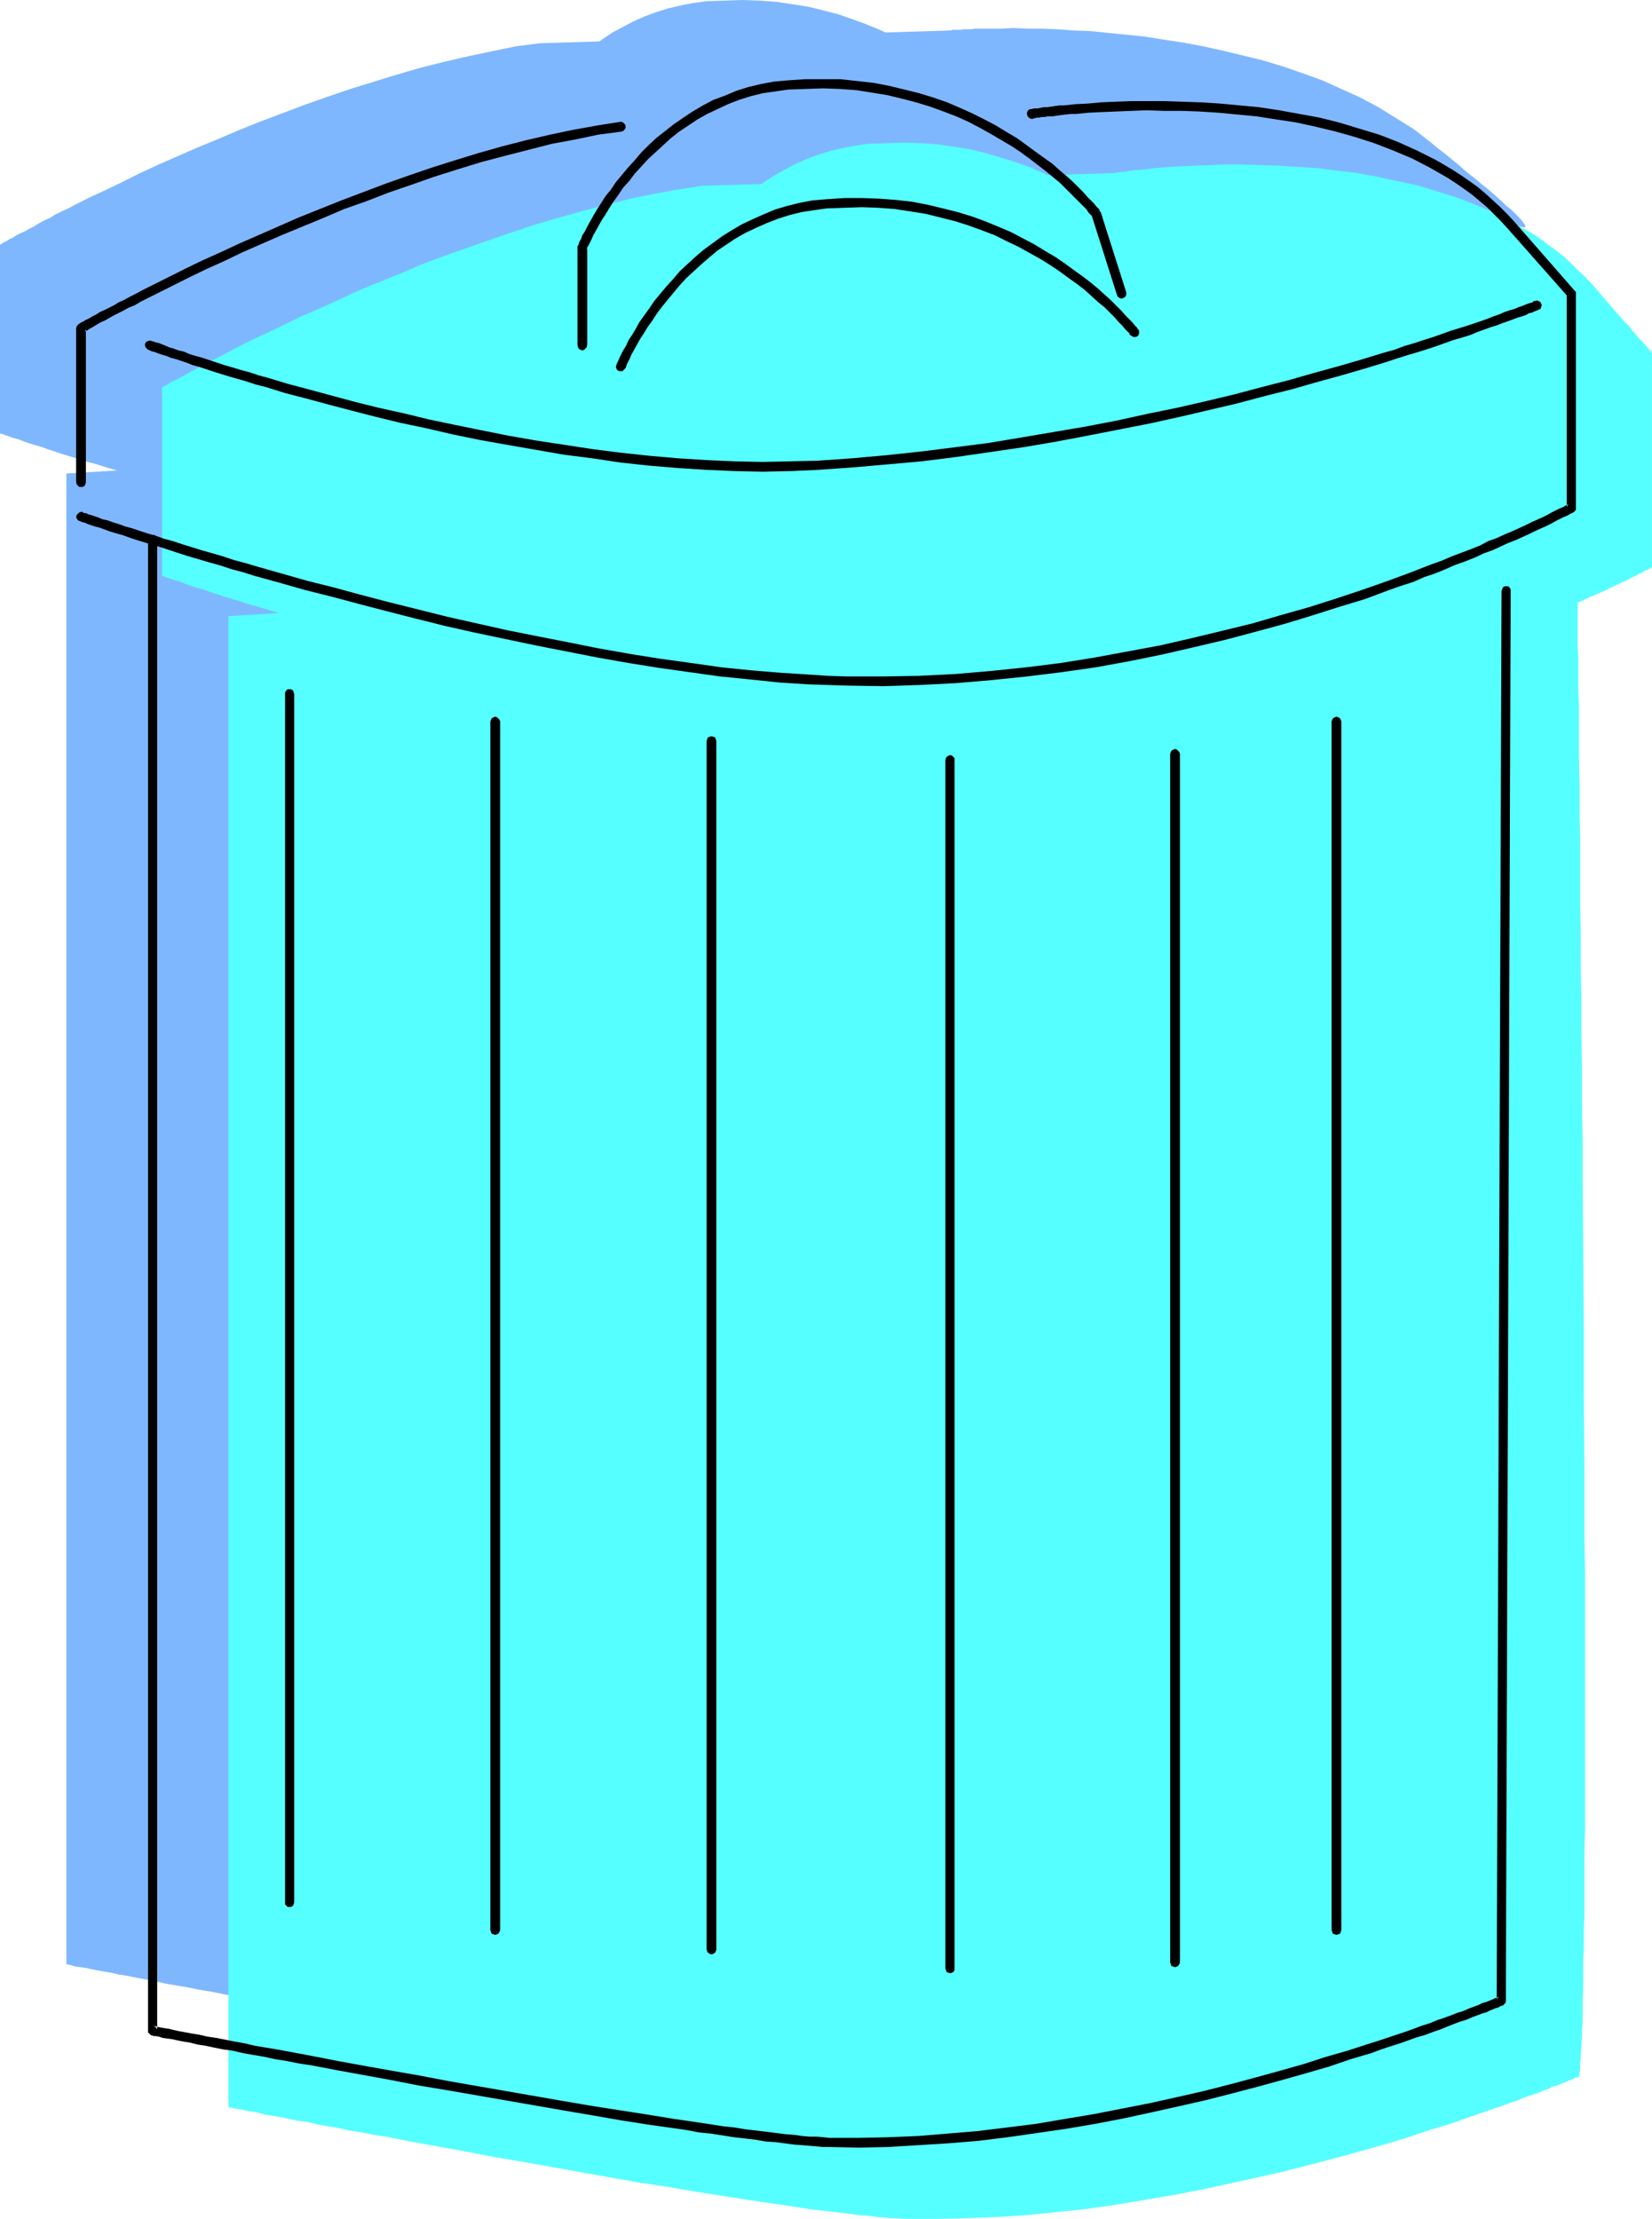
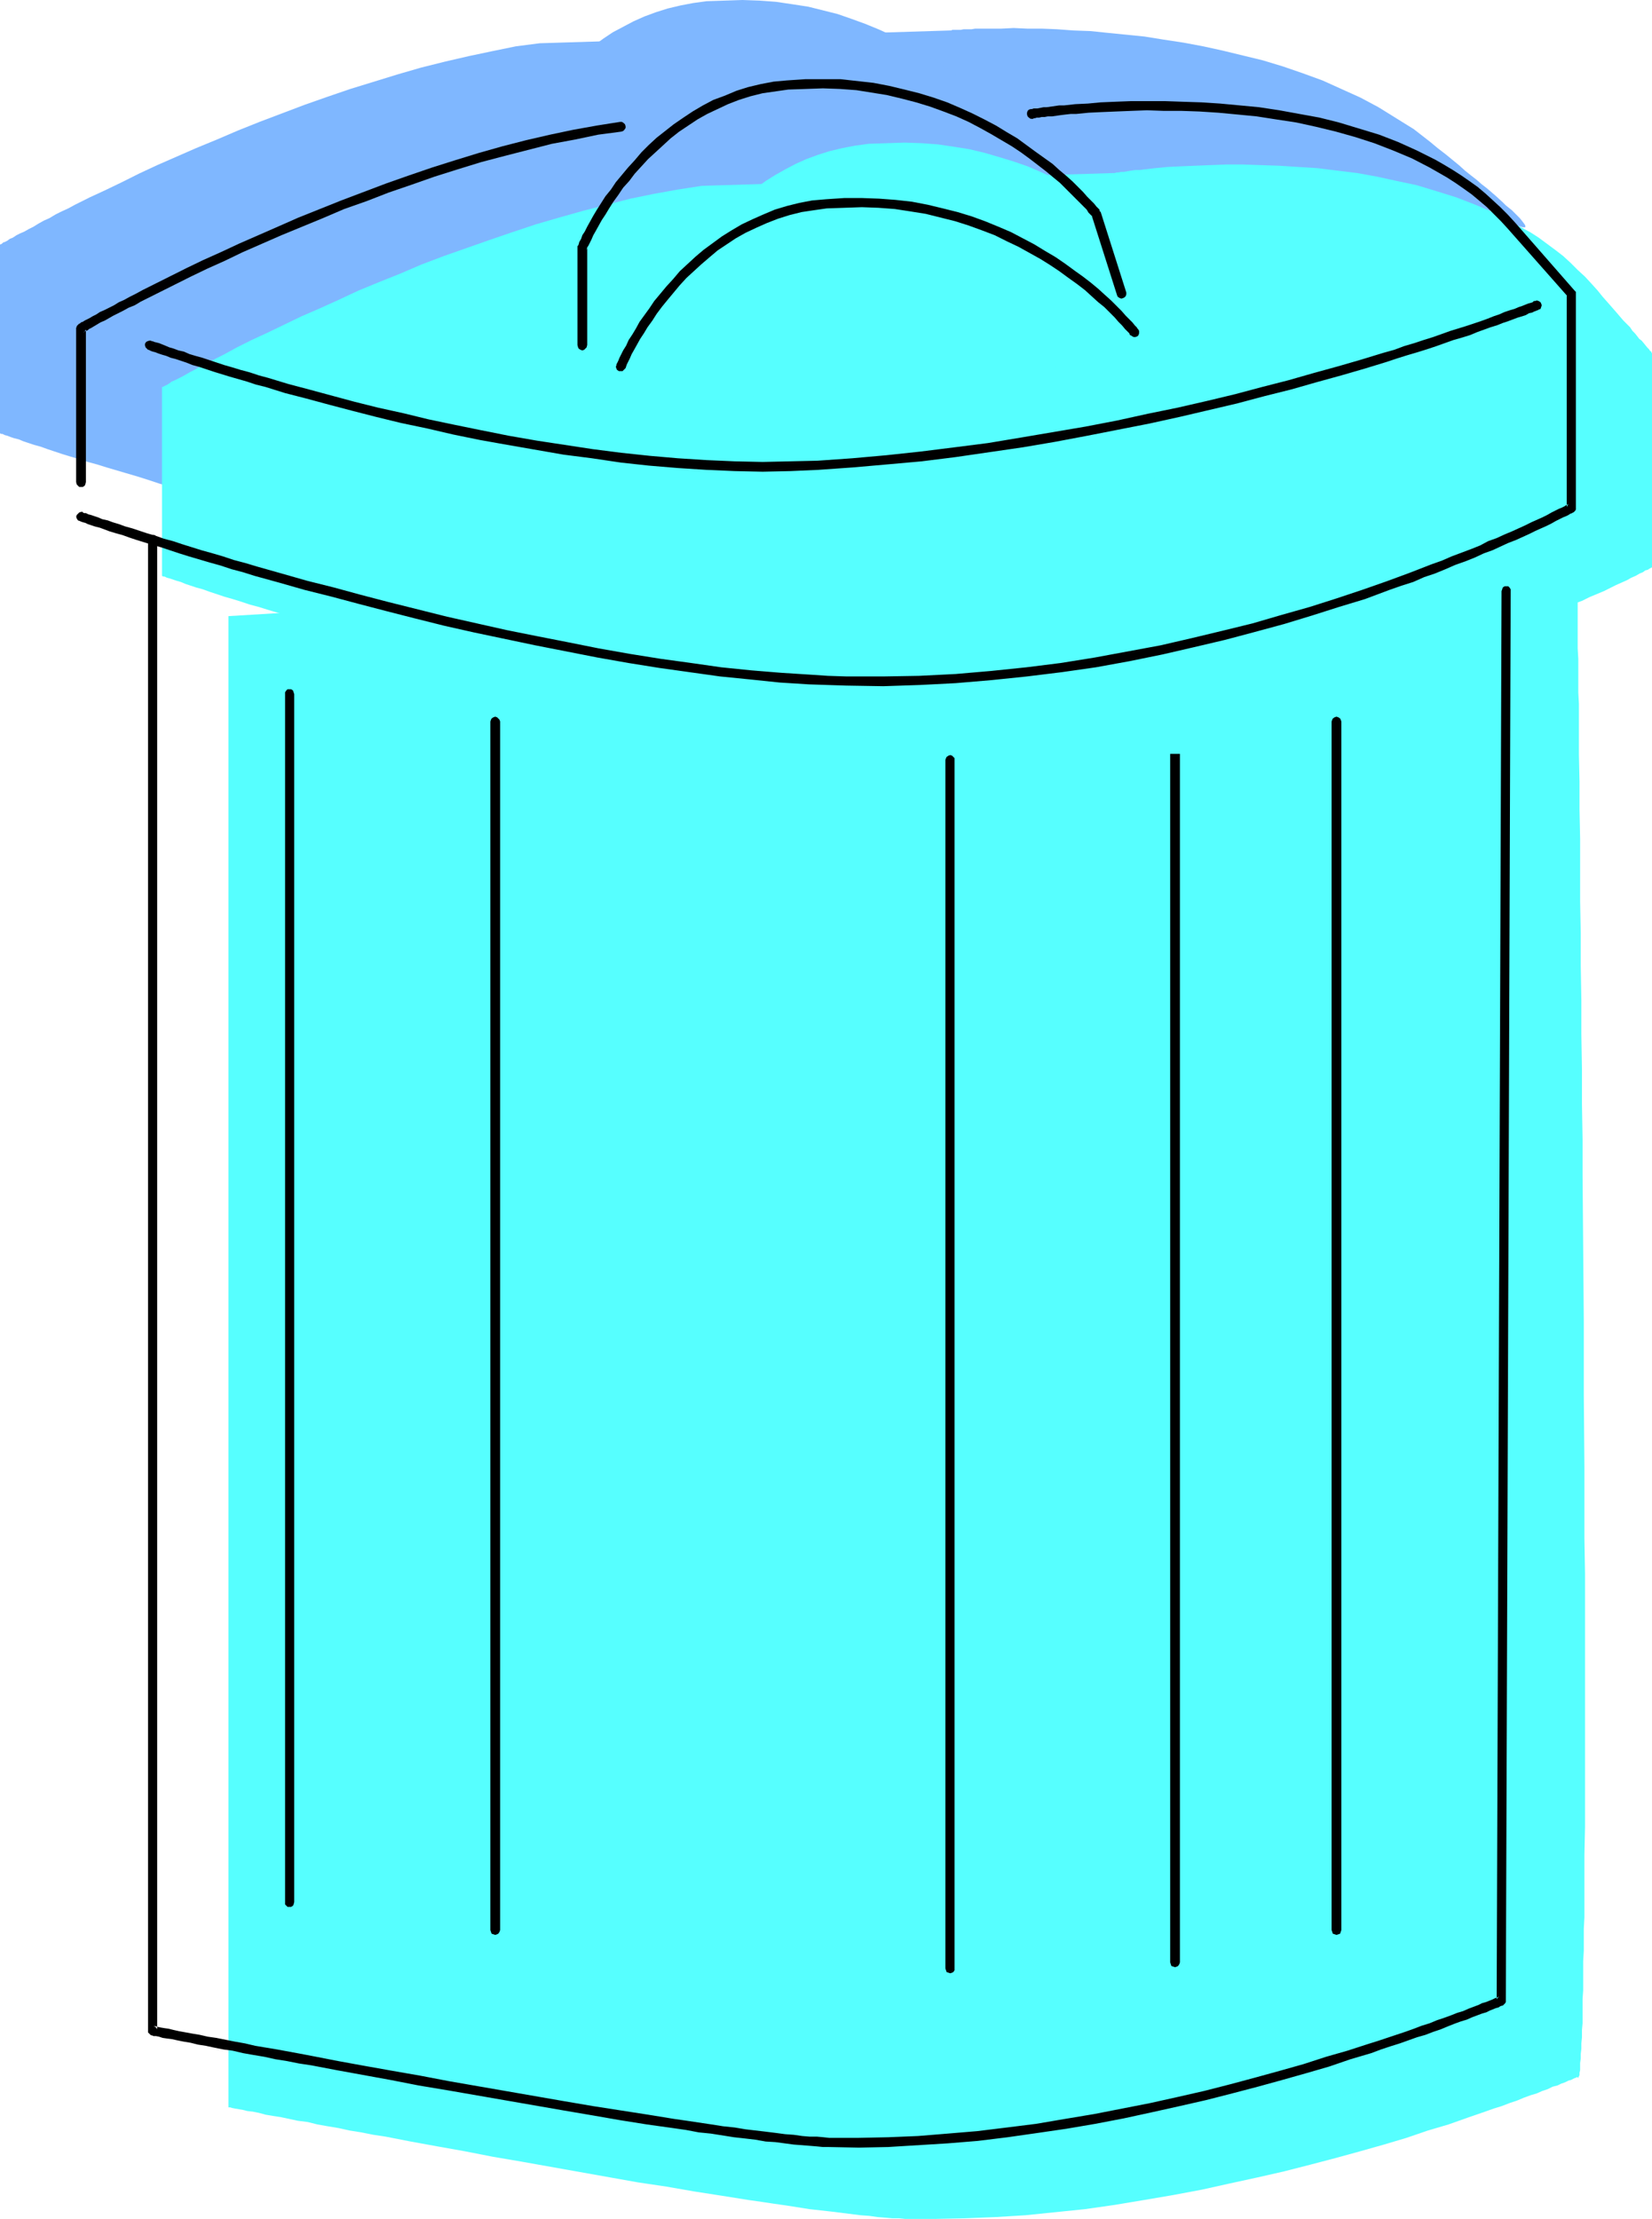
<svg xmlns="http://www.w3.org/2000/svg" xmlns:ns1="http://sodipodi.sourceforge.net/DTD/sodipodi-0.dtd" xmlns:ns2="http://www.inkscape.org/namespaces/inkscape" version="1.0" width="115.934mm" height="155.668mm" id="svg20" ns1:docname="Trash Can 47.wmf">
  <ns1:namedview id="namedview20" pagecolor="#ffffff" bordercolor="#000000" borderopacity="0.25" ns2:showpageshadow="2" ns2:pageopacity="0.0" ns2:pagecheckerboard="0" ns2:deskcolor="#d1d1d1" ns2:document-units="mm" />
  <defs id="defs1">
    <pattern id="WMFhbasepattern" patternUnits="userSpaceOnUse" width="6" height="6" x="0" y="0" />
  </defs>
-   <path style="fill:#7fb7ff;fill-opacity:1;fill-rule:evenodd;stroke:none" d="m 375.325,103.903 v 1.939 0.808 4.525 l 0.162,1.616 v 3.232 1.939 4.04 2.262 2.262 l 0.162,2.424 v 5.171 2.747 2.909 2.909 3.07 l 0.162,3.07 v 3.232 3.232 6.948 l 0.162,7.272 v 7.433 l 0.162,7.756 v 8.08 l 0.162,8.241 v 8.564 l 0.162,8.726 v 9.049 9.049 l 0.162,9.211 v 9.372 l 0.162,9.372 v 9.534 l 0.162,19.391 0.162,19.391 v 19.391 l 0.162,19.229 v 9.534 9.372 18.26 l 0.162,9.049 v 33.611 l -0.162,7.918 v 7.595 7.272 6.787 6.625 l -0.162,3.232 v 3.07 2.909 2.909 2.747 l -0.162,2.585 v 2.747 2.424 l -0.162,2.262 v 2.262 2.101 l -0.162,2.101 v 1.778 1.939 l -0.162,1.616 v 1.454 l -0.162,1.293 v 1.293 l -0.162,1.131 v 1.131 0.808 l -0.162,0.646 -0.162,0.646 v 0.323 l -0.162,0.323 v 0.162 l -0.162,-0.162 -0.162,-0.162 v 0 l -0.323,0.162 -0.323,0.162 -0.485,0.162 -0.485,0.323 -0.808,0.162 -0.808,0.485 -0.969,0.323 -1.131,0.485 -1.131,0.323 -1.293,0.646 -1.454,0.485 -1.616,0.485 -1.616,0.646 -1.616,0.646 -3.878,1.454 -2.1,0.808 -2.1,0.646 -2.262,0.808 -2.262,0.808 -2.424,0.808 -2.585,0.808 -2.585,0.97 -5.332,1.616 -5.816,1.778 -5.978,1.939 -6.14,1.778 -6.624,1.778 -6.624,1.778 -6.947,1.778 -7.271,1.616 -7.271,1.616 -7.432,1.616 -7.594,1.454 -7.594,1.293 -7.917,1.293 -7.755,0.97 -7.917,0.97 -7.917,0.808 -8.078,0.485 -7.917,0.323 -7.917,0.162 -7.917,-0.162 h -1.616 l -1.777,-0.162 -1.939,-0.162 -1.939,-0.162 -2.262,-0.162 -2.262,-0.162 -2.585,-0.323 -2.585,-0.323 -2.747,-0.323 -2.747,-0.485 -2.908,-0.323 -3.07,-0.485 -3.231,-0.323 -3.231,-0.485 -3.231,-0.485 -3.555,-0.646 -6.947,-0.97 -7.271,-1.131 -7.432,-1.293 -7.594,-1.293 -30.86,-5.333 -7.594,-1.454 -7.432,-1.293 -7.271,-1.293 -7.109,-1.293 -6.786,-1.293 -3.231,-0.646 -3.07,-0.485 -3.07,-0.646 -2.908,-0.485 -2.908,-0.485 -2.747,-0.646 -2.585,-0.485 -2.585,-0.485 -2.424,-0.485 -2.1,-0.323 -2.1,-0.485 -1.939,-0.323 -1.777,-0.323 -1.616,-0.323 -1.454,-0.323 -1.293,-0.162 -1.131,-0.162 -0.808,-0.162 -0.808,-0.323 h -0.485 l -0.323,-0.162 H 17.611 V 125.556 Z" id="path1" />
  <path style="fill:#7fb7ff;fill-opacity:1;fill-rule:evenodd;stroke:none" d="m 0,114.891 v 0 l 0.323,0.162 h 0.323 l 0.646,0.323 0.646,0.162 0.808,0.323 0.969,0.323 1.293,0.323 1.131,0.485 1.454,0.485 1.454,0.485 1.777,0.485 1.777,0.646 1.939,0.646 1.939,0.646 2.1,0.646 2.262,0.646 2.424,0.808 2.424,0.646 2.585,0.808 2.747,0.808 2.747,0.808 2.747,0.808 3.07,0.97 2.908,0.97 3.07,0.808 6.463,1.778 6.786,1.939 7.109,1.939 7.109,1.939 7.432,1.939 7.755,1.778 7.755,1.939 8.078,1.939 7.917,1.616 8.24,1.778 8.24,1.778 8.24,1.454 8.24,1.454 8.24,1.293 8.078,1.293 8.24,0.97 7.917,0.808 7.917,0.808 7.755,0.485 5.009,0.162 5.009,0.162 9.856,0.162 9.856,-0.323 9.533,-0.485 9.533,-0.646 9.533,-0.97 9.209,-1.293 9.048,-1.293 8.886,-1.616 8.725,-1.778 8.402,-1.939 8.24,-1.939 7.917,-2.101 7.755,-2.101 7.432,-2.262 7.109,-2.262 6.786,-2.262 6.463,-2.262 3.07,-1.131 3.07,-1.131 3.07,-1.131 2.747,-1.131 2.747,-0.97 2.747,-1.131 2.585,-0.97 2.424,-1.131 2.262,-0.97 2.262,-0.97 2.262,-0.97 1.939,-0.808 1.939,-0.97 1.939,-0.808 1.616,-0.808 1.616,-0.646 1.454,-0.808 1.454,-0.646 1.131,-0.485 1.131,-0.646 1.131,-0.485 0.808,-0.485 0.646,-0.323 0.646,-0.323 0.485,-0.162 0.323,-0.162 0.323,-0.162 v 0 -56.88 0 l 0.323,0.162 0.323,0.162 0.485,0.323 0.646,0.323 0.646,0.485 1.454,0.808 1.616,0.808 1.454,0.808 0.646,0.323 0.646,0.162 0.485,0.162 h 0.323 0.323 v -0.162 -0.323 l -0.323,-0.485 -0.485,-0.646 -0.646,-0.808 -0.969,-0.97 -0.485,-0.485 -0.646,-0.646 -1.616,-1.293 -0.808,-0.808 -1.939,-1.778 -1.131,-0.97 -1.131,-0.97 -1.454,-1.131 -1.293,-1.131 -1.454,-1.131 -1.616,-1.293 -1.616,-1.454 -1.777,-1.454 -1.777,-1.454 -2.1,-1.616 -1.939,-1.616 -4.362,-3.393 -4.686,-2.909 -4.686,-2.909 -4.847,-2.585 -5.009,-2.262 -5.009,-2.262 -5.332,-1.939 -5.17,-1.778 -5.332,-1.616 -5.332,-1.293 -5.332,-1.293 -5.17,-1.131 -5.17,-0.97 -5.332,-0.808 -5.009,-0.808 -4.847,-0.485 -4.847,-0.485 -4.686,-0.485 -4.524,-0.162 -4.362,-0.323 -4.039,-0.162 h -3.878 l -3.555,-0.162 -3.231,0.162 h -3.07 -1.293 -1.293 -1.293 l -0.969,0.162 h -1.131 -0.969 l -0.808,0.162 h -0.646 -0.646 -0.485 -0.485 l -0.162,0.162 h -0.323 l -108.897,3.393 -6.301,0.808 -6.301,1.293 -6.14,1.293 -6.301,1.454 -6.463,1.616 -6.14,1.778 -6.301,1.939 -6.301,1.939 -6.14,2.101 -5.978,2.101 -5.978,2.262 -5.978,2.262 -5.655,2.262 -5.655,2.424 -5.493,2.262 -5.17,2.262 -5.17,2.262 -4.847,2.262 -4.524,2.262 -4.362,2.101 -4.201,1.939 -3.878,1.939 -1.777,0.97 -1.777,0.808 -1.616,0.808 -1.616,0.97 -1.454,0.646 -1.454,0.808 -1.293,0.808 -1.293,0.646 -1.131,0.646 -1.131,0.485 -0.969,0.485 -0.969,0.646 -0.808,0.323 -0.646,0.485 -0.646,0.323 -0.485,0.162 -0.323,0.323 -0.323,0.162 H 0 v 0 z" id="path2" />
  <path style="fill:#7fb7ff;fill-opacity:1;fill-rule:evenodd;stroke:none" d="m 13.895,66.414 v 0 h 0.162 l 0.485,0.162 0.485,0.162 0.646,0.323 0.646,0.162 0.969,0.323 0.969,0.323 1.131,0.485 1.293,0.323 1.293,0.485 1.616,0.485 1.616,0.646 1.777,0.485 1.777,0.485 1.939,0.646 1.939,0.646 2.262,0.808 2.1,0.646 2.424,0.646 2.424,0.808 2.424,0.646 2.585,0.808 2.747,0.646 5.493,1.616 5.816,1.616 6.14,1.616 6.463,1.616 6.624,1.454 6.786,1.616 6.947,1.616 7.109,1.454 7.271,1.293 7.432,1.454 7.594,1.131 7.432,1.131 7.755,0.97 7.594,0.808 7.594,0.646 7.594,0.646 7.594,0.162 7.432,0.162 h 7.432 l 7.271,-0.323 9.371,-0.646 9.371,-0.808 9.371,-1.131 9.209,-1.131 9.209,-1.293 9.048,-1.293 8.886,-1.616 8.886,-1.778 8.725,-1.616 8.563,-1.778 8.402,-1.939 8.078,-1.939 7.917,-2.101 7.755,-1.939 7.432,-1.939 7.109,-1.939 6.947,-2.101 6.624,-1.939 3.07,-0.97 3.07,-0.97 3.07,-0.808 2.908,-0.97 2.747,-0.97 2.747,-0.808 2.585,-0.808 2.585,-0.808 2.424,-0.808 2.262,-0.808 2.262,-0.808 2.1,-0.808 1.939,-0.646 1.939,-0.646 1.777,-0.646 1.616,-0.646 1.616,-0.485 1.454,-0.485 1.131,-0.485 1.293,-0.485 0.969,-0.323 0.969,-0.323 0.646,-0.323 0.646,-0.323 0.646,-0.162 0.323,-0.162 h 0.162 v 0 z" id="path3" />
  <path style="fill:#7fb7ff;fill-opacity:1;fill-rule:evenodd;stroke:none" d="M 132.81,69.484 V 43.63 l 0.162,-0.162 v -0.323 l 0.323,-0.485 0.323,-0.808 0.485,-0.808 0.485,-1.131 0.646,-1.293 0.808,-1.293 0.808,-1.454 0.969,-1.616 0.969,-1.778 1.131,-1.616 1.293,-1.939 1.454,-1.778 1.454,-1.939 1.616,-1.939 1.616,-1.939 1.777,-1.939 2.1,-1.939 1.939,-1.939 2.262,-1.778 2.262,-1.778 2.424,-1.778 2.424,-1.616 2.747,-1.454 2.747,-1.454 2.908,-1.293 3.07,-1.131 3.07,-0.97 3.393,-0.808 3.393,-0.646 3.555,-0.485 4.847,-0.162 L 196.953,0 l 4.524,0.162 4.362,0.323 4.362,0.646 4.201,0.646 3.878,0.97 3.878,0.97 3.716,1.293 3.555,1.293 3.555,1.454 3.231,1.454 3.231,1.454 2.908,1.778 2.747,1.616 2.747,1.778 2.585,1.616 2.424,1.778 2.1,1.616 2.1,1.616 1.939,1.616 1.777,1.616 1.616,1.454 1.293,1.454 1.293,1.293 1.131,1.131 0.969,0.97 0.646,0.808 0.646,0.808 0.485,0.485 0.162,0.323 0.162,0.162 6.786,21.168 z" id="path4" />
  <path style="fill:#56ffff;fill-opacity:1;fill-rule:evenodd;stroke:none" d="m 418.302,141.715 v 1.939 0.808 4.525 1.616 3.232 l 0.162,1.939 v 4.04 2.262 2.262 2.424 5.171 l 0.162,2.747 v 2.909 2.909 3.07 l 0.162,3.07 v 3.232 3.232 6.948 l 0.162,7.272 v 7.433 l 0.162,7.756 v 8.08 8.403 l 0.162,8.403 v 8.726 l 0.162,9.049 v 9.049 l 0.162,9.211 v 9.372 l 0.162,9.372 v 9.534 l 0.162,19.391 0.162,19.391 v 19.391 l 0.162,19.229 v 9.534 9.372 l 0.162,9.211 v 18.098 8.726 16.805 8.08 15.513 l -0.162,7.272 v 6.787 3.393 3.232 3.232 l -0.162,3.07 v 2.909 2.909 l -0.162,2.747 v 2.585 2.747 2.424 l -0.162,2.262 v 2.262 2.101 2.101 l -0.162,1.778 v 1.939 l -0.162,1.616 v 1.454 l -0.162,1.293 v 1.293 l -0.162,1.131 v 1.131 0.808 l -0.162,0.646 v 0.646 l -0.162,0.323 -0.162,0.323 v 0.162 l -0.162,-0.162 -0.162,-0.162 v 0 l -0.162,0.162 -0.485,0.162 -0.323,0.162 -0.646,0.323 -0.646,0.162 -0.969,0.485 -0.969,0.323 -0.969,0.485 -1.293,0.323 -1.293,0.646 -1.454,0.485 -1.454,0.646 -1.616,0.485 -1.777,0.646 -1.939,0.808 -1.939,0.646 -2.1,0.808 -2.1,0.646 -2.262,0.808 -4.686,1.616 -5.009,1.778 -5.493,1.616 -5.655,1.939 -5.978,1.778 -6.301,1.778 -6.463,1.778 -6.786,1.778 -6.947,1.778 -7.109,1.616 -7.432,1.616 -7.271,1.616 -7.755,1.454 -7.594,1.293 -7.755,1.293 -7.917,1.131 -7.917,0.808 -7.917,0.808 -7.917,0.485 -8.078,0.323 -7.917,0.162 h -7.917 l -1.616,-0.162 h -1.777 l -1.777,-0.162 -2.1,-0.162 -2.262,-0.323 -2.262,-0.162 -2.585,-0.323 -2.585,-0.323 -2.585,-0.323 -2.908,-0.323 -2.908,-0.323 -3.07,-0.485 -3.07,-0.485 -3.393,-0.485 -3.231,-0.485 -3.393,-0.485 -7.109,-1.131 -7.271,-1.131 -7.432,-1.293 -7.594,-1.131 -30.86,-5.494 -7.594,-1.293 -7.432,-1.454 -7.271,-1.293 -7.109,-1.293 -6.624,-1.293 -3.231,-0.485 -3.231,-0.646 -3.07,-0.485 -2.908,-0.646 -2.908,-0.485 -2.747,-0.485 -2.585,-0.646 -2.585,-0.323 -2.262,-0.485 -2.262,-0.485 -2.1,-0.323 -1.939,-0.323 -1.777,-0.485 -1.616,-0.323 -1.454,-0.162 -1.293,-0.323 -0.969,-0.162 -0.969,-0.162 -0.808,-0.162 -0.485,-0.162 H 60.75 60.588 V 163.369 Z" id="path5" />
  <path style="fill:#56ffff;fill-opacity:1;fill-rule:evenodd;stroke:none" d="m 42.977,152.704 v 0 l 0.323,0.162 h 0.323 l 0.646,0.323 0.646,0.162 0.969,0.323 0.969,0.323 1.131,0.323 1.131,0.485 1.454,0.485 1.454,0.485 1.777,0.485 1.777,0.646 1.939,0.646 1.939,0.646 2.262,0.646 2.1,0.646 2.424,0.808 2.424,0.646 2.585,0.808 2.747,0.808 2.747,0.97 2.747,0.808 3.07,0.808 2.908,0.97 3.231,0.808 6.463,1.778 6.624,1.939 7.109,1.939 7.271,1.939 7.432,1.939 7.594,1.778 7.917,1.939 7.917,1.939 8.078,1.778 8.078,1.778 8.24,1.616 8.24,1.454 8.24,1.454 8.24,1.293 8.078,1.293 8.078,0.97 8.078,0.97 7.917,0.646 7.755,0.485 5.009,0.323 4.847,0.162 h 9.856 l 9.856,-0.162 9.694,-0.485 9.533,-0.808 9.371,-0.97 9.371,-1.293 9.048,-1.293 8.886,-1.616 8.725,-1.778 8.402,-1.778 8.24,-2.101 7.917,-2.101 7.755,-2.101 7.432,-2.262 7.109,-2.262 6.786,-2.262 6.463,-2.262 3.231,-1.131 3.07,-1.131 5.655,-2.101 2.747,-1.131 2.747,-0.97 2.585,-1.131 2.424,-0.97 2.262,-0.97 2.262,-1.131 2.262,-0.808 1.939,-0.97 1.939,-0.808 1.939,-0.808 1.616,-0.808 1.616,-0.808 1.454,-0.646 1.454,-0.646 1.131,-0.646 1.131,-0.485 1.131,-0.646 0.808,-0.323 0.646,-0.485 0.646,-0.162 0.485,-0.323 0.323,-0.162 0.323,-0.162 v 0 -56.88 h -0.162 v -0.323 l -0.323,-0.162 -0.323,-0.485 -0.485,-0.485 -0.646,-0.808 -0.808,-0.97 -0.646,-0.485 -0.485,-0.646 -0.646,-0.808 -0.646,-0.646 -0.646,-0.97 -0.808,-0.808 -0.969,-0.97 -0.969,-1.131 -0.969,-1.131 -1.131,-1.293 -1.131,-1.293 -1.293,-1.454 -1.293,-1.616 -1.454,-1.616 -1.939,-2.101 -1.939,-1.778 -1.939,-1.939 -1.939,-1.778 -2.1,-1.616 -4.362,-3.232 -2.262,-1.454 -2.424,-1.293 -2.262,-1.293 -4.847,-2.585 -5.009,-2.101 -5.009,-1.939 -5.17,-1.616 -5.332,-1.616 -5.332,-1.131 -5.17,-1.131 -5.332,-0.97 -5.332,-0.646 -5.17,-0.646 -5.17,-0.323 -5.009,-0.323 -4.847,-0.162 -4.686,-0.162 h -4.524 l -4.201,0.162 -4.039,0.162 -3.878,0.162 -3.393,0.162 -3.393,0.323 -1.293,0.162 -1.454,0.162 -1.293,0.162 h -1.131 l -1.131,0.162 -0.969,0.162 -0.969,0.162 h -0.646 l -0.808,0.162 h -0.485 l -0.485,0.162 h -0.323 -0.162 v 0 l -109.059,3.393 -6.301,0.97 -6.301,1.131 -6.301,1.293 -6.301,1.616 -6.301,1.616 -6.301,1.778 -6.14,1.778 -6.301,2.101 -6.14,2.101 -5.978,2.101 -5.978,2.101 -5.978,2.262 -5.655,2.424 -5.655,2.262 -5.493,2.262 -5.17,2.424 -5.009,2.262 -4.847,2.101 -4.686,2.262 -4.362,2.101 -4.201,1.939 -3.878,1.939 -1.777,0.97 -1.777,0.97 -1.616,0.808 -1.616,0.808 -1.454,0.808 -1.454,0.646 -1.293,0.808 -1.293,0.646 -1.131,0.646 -1.131,0.646 -0.969,0.485 -0.969,0.485 -0.808,0.323 -0.646,0.485 -0.485,0.323 -0.646,0.323 -0.323,0.162 -0.323,0.162 h -0.162 v 0.162 z" id="path6" />
  <path style="fill:#56ffff;fill-opacity:1;fill-rule:evenodd;stroke:none" d="m 56.872,104.226 v 0 l 0.323,0.162 0.323,0.162 0.485,0.162 0.646,0.162 0.808,0.162 0.808,0.485 0.969,0.323 1.293,0.323 1.131,0.485 1.454,0.485 1.454,0.485 1.616,0.485 1.777,0.485 1.777,0.646 1.939,0.646 1.939,0.646 2.262,0.646 2.262,0.646 2.262,0.646 2.424,0.808 2.424,0.808 2.585,0.646 2.747,0.808 5.493,1.616 5.978,1.454 6.14,1.616 6.301,1.616 6.624,1.616 6.786,1.616 6.947,1.454 7.271,1.454 7.271,1.454 7.432,1.293 7.432,1.131 7.594,1.131 7.594,0.97 7.594,0.808 7.594,0.646 7.594,0.646 7.594,0.323 h 7.432 7.594 l 7.271,-0.323 9.371,-0.646 9.209,-0.808 9.371,-0.97 9.209,-1.293 9.209,-1.293 9.048,-1.293 8.886,-1.616 8.886,-1.616 8.725,-1.778 8.563,-1.778 8.402,-1.939 8.078,-1.939 7.917,-1.939 7.755,-2.101 7.432,-1.939 7.271,-1.939 6.786,-2.101 6.624,-1.939 3.231,-0.97 3.07,-0.808 2.908,-0.97 2.908,-0.97 2.908,-0.808 2.585,-0.97 2.585,-0.808 2.585,-0.808 2.424,-0.808 2.424,-0.808 2.1,-0.808 2.1,-0.646 2.1,-0.808 1.777,-0.646 1.777,-0.646 1.616,-0.485 1.616,-0.646 1.454,-0.485 1.293,-0.485 1.131,-0.485 0.969,-0.323 0.969,-0.323 0.808,-0.323 0.485,-0.323 0.646,-0.162 0.323,-0.162 h 0.162 0.162 z" id="path7" />
  <path style="fill:#56ffff;fill-opacity:1;fill-rule:evenodd;stroke:none" d="M 175.949,107.296 V 81.442 81.28 l 0.162,-0.323 0.162,-0.485 0.323,-0.808 0.485,-0.808 0.485,-1.131 0.646,-1.293 0.808,-1.293 0.808,-1.454 0.969,-1.616 1.131,-1.778 1.131,-1.616 1.293,-1.939 1.293,-1.778 1.454,-1.939 1.616,-1.939 1.777,-1.939 1.777,-1.939 1.939,-1.939 2.1,-1.939 2.1,-1.778 2.262,-1.778 2.424,-1.778 2.585,-1.616 2.585,-1.454 2.747,-1.454 2.908,-1.293 3.07,-1.131 3.07,-0.97 3.393,-0.808 3.393,-0.646 3.555,-0.485 4.847,-0.162 4.686,-0.162 4.524,0.162 4.362,0.323 4.362,0.646 4.039,0.646 4.039,0.97 3.878,1.131 3.716,1.131 3.716,1.293 3.393,1.454 3.231,1.454 3.07,1.454 3.07,1.778 2.747,1.616 2.747,1.778 2.585,1.616 2.262,1.778 2.262,1.616 2.1,1.616 1.939,1.616 1.777,1.616 1.454,1.454 1.454,1.454 1.293,1.293 1.131,1.131 0.969,0.97 0.646,0.808 0.646,0.808 0.485,0.485 0.323,0.323 v 0.162 l 6.786,21.168 z" id="path8" />
  <path style="fill:#000000;fill-opacity:1;fill-rule:evenodd;stroke:none" d="m 398.268,156.743 -1.293,373.76 v 0 -0.323 l 0.162,-0.323 0.323,-0.323 0.162,-0.162 v 0 l -0.323,0.162 -0.323,0.162 -0.485,0.162 -0.646,0.323 -0.808,0.323 -0.808,0.323 -1.131,0.323 -0.969,0.485 -1.293,0.485 -1.293,0.485 -1.454,0.646 -1.616,0.485 -1.616,0.646 -1.777,0.646 -1.939,0.646 -1.939,0.808 -2.1,0.646 -2.1,0.808 -2.262,0.808 -2.424,0.808 -2.424,0.808 -2.424,0.808 -2.585,0.808 -5.493,1.778 -5.655,1.616 -5.978,1.939 -6.301,1.778 -6.463,1.778 -6.624,1.778 -6.947,1.778 -7.109,1.616 -7.271,1.616 -7.432,1.454 -7.432,1.454 -7.755,1.293 -7.594,1.293 -7.755,0.97 -7.917,0.97 -7.755,0.646 -7.917,0.646 -7.917,0.323 -7.755,0.162 h -7.917 l -1.454,-0.162 -1.777,-0.162 h -1.939 l -1.939,-0.162 -2.262,-0.323 -2.262,-0.162 -2.424,-0.323 -2.585,-0.323 -2.747,-0.323 -2.747,-0.323 -2.908,-0.485 -3.07,-0.323 -3.07,-0.485 -3.231,-0.485 -3.231,-0.485 -3.393,-0.485 -6.947,-1.131 -7.271,-1.131 -7.271,-1.131 -7.594,-1.293 -30.698,-5.333 -7.594,-1.454 -7.432,-1.293 -7.271,-1.293 -7.109,-1.293 -6.624,-1.293 -3.393,-0.646 -6.14,-1.131 -2.908,-0.485 -2.908,-0.485 -2.747,-0.646 -2.747,-0.485 -2.424,-0.485 -2.424,-0.485 -2.262,-0.323 -2.1,-0.485 -1.939,-0.323 -1.777,-0.323 -1.777,-0.323 -1.454,-0.323 -1.293,-0.323 -1.131,-0.162 -0.969,-0.162 -0.808,-0.162 -0.485,-0.162 h -0.485 -0.162 l 0.485,0.162 0.323,0.323 0.162,0.323 v 0.323 -395.413 -0.485 L 41.362,142.2 41.039,141.877 h -0.485 -0.485 l -0.485,0.323 -0.323,0.323 v 0.485 395.413 0.485 l 0.323,0.323 0.323,0.323 0.323,0.162 h 0.162 l 0.323,0.162 h 0.646 l 0.808,0.162 0.969,0.323 1.131,0.162 1.293,0.162 1.454,0.323 1.616,0.323 1.939,0.323 1.939,0.485 2.1,0.323 2.262,0.485 2.424,0.485 2.424,0.323 2.747,0.646 2.747,0.485 2.908,0.485 2.908,0.646 3.07,0.485 3.231,0.646 3.231,0.485 6.786,1.293 7.109,1.293 7.109,1.293 7.432,1.454 7.755,1.293 30.698,5.332 7.594,1.293 7.432,1.293 7.109,1.131 6.947,0.97 3.393,0.485 3.393,0.646 3.231,0.323 3.07,0.485 3.07,0.485 2.908,0.323 2.747,0.323 2.747,0.485 2.585,0.162 2.424,0.323 2.424,0.323 2.1,0.162 2.1,0.162 1.939,0.162 1.616,0.162 h 1.616 l 7.917,0.162 7.755,-0.162 7.917,-0.485 7.917,-0.485 7.917,-0.646 7.917,-0.97 7.917,-1.131 7.755,-1.131 7.594,-1.293 7.594,-1.454 7.432,-1.616 7.271,-1.616 7.109,-1.616 6.947,-1.778 6.786,-1.778 6.463,-1.778 6.301,-1.778 6.14,-1.778 5.655,-1.939 5.493,-1.616 2.585,-0.97 2.424,-0.808 2.585,-0.808 2.262,-0.808 2.262,-0.808 2.262,-0.646 2.1,-0.808 1.939,-0.646 1.939,-0.808 1.616,-0.646 1.777,-0.646 1.616,-0.485 1.454,-0.646 1.293,-0.485 1.293,-0.485 1.131,-0.323 0.969,-0.485 0.808,-0.323 0.808,-0.323 0.646,-0.162 0.485,-0.323 0.485,-0.162 h 0.162 l 0.162,-0.162 0.485,-0.485 0.162,-0.323 v -0.323 0 l 1.293,-373.76 v -0.485 l -0.323,-0.485 -0.323,-0.323 h -0.646 -0.323 l -0.485,0.323 -0.162,0.485 z" id="path9" />
  <path style="fill:#000000;fill-opacity:1;fill-rule:evenodd;stroke:none" d="m 22.781,127.819 v -40.883 0.485 l -0.162,0.162 -0.162,0.323 -0.323,0.162 h 0.162 l 0.162,-0.162 0.323,-0.162 0.485,-0.162 0.323,-0.323 0.646,-0.323 0.808,-0.485 0.808,-0.485 0.808,-0.485 1.131,-0.485 1.131,-0.646 1.131,-0.646 1.293,-0.646 1.293,-0.646 1.454,-0.808 1.616,-0.646 1.616,-0.97 1.616,-0.808 3.555,-1.778 3.878,-1.939 4.201,-2.101 4.362,-2.101 4.686,-2.101 4.686,-2.262 5.17,-2.262 5.17,-2.262 5.493,-2.262 5.493,-2.262 5.655,-2.424 5.978,-2.101 5.816,-2.262 6.14,-2.101 5.978,-2.101 6.14,-1.939 6.301,-1.939 6.14,-1.616 6.301,-1.616 6.301,-1.616 6.14,-1.131 6.14,-1.293 6.14,-0.808 0.485,-0.162 0.323,-0.323 0.323,-0.485 v -0.485 l -0.162,-0.485 -0.323,-0.323 -0.485,-0.323 h -0.485 l -6.14,0.97 -6.301,1.131 -6.14,1.293 -6.301,1.454 -6.301,1.616 -6.301,1.778 -6.301,1.939 -6.14,1.939 -6.14,2.101 -5.978,2.101 -5.978,2.262 -5.978,2.262 -5.655,2.262 -5.655,2.262 -5.493,2.424 -5.17,2.262 -5.17,2.262 -4.847,2.262 -4.686,2.101 -4.362,2.101 -4.201,2.101 -3.878,1.939 -3.555,1.778 -1.777,0.97 -1.616,0.808 -1.454,0.808 -1.454,0.646 -1.293,0.808 -1.293,0.646 -1.293,0.646 -1.131,0.485 -0.969,0.646 -0.969,0.485 -0.808,0.485 -0.646,0.323 -0.646,0.323 -0.485,0.323 -0.485,0.162 -0.323,0.323 h -0.162 l -0.162,0.162 -0.162,0.162 -0.323,0.323 v 0.162 l -0.162,0.323 v 40.883 l 0.162,0.646 0.323,0.323 0.323,0.323 h 0.485 0.485 l 0.485,-0.323 0.162,-0.323 z" id="path10" />
  <path style="fill:#000000;fill-opacity:1;fill-rule:evenodd;stroke:none" d="m 273.859,31.51 h 0.162 l 0.162,-0.162 h 0.323 l 0.485,-0.162 h 0.646 l 0.646,-0.162 h 0.808 l 0.808,-0.162 h 1.131 l 1.131,-0.162 1.131,-0.162 1.293,-0.162 1.454,-0.162 h 1.454 l 3.231,-0.323 3.393,-0.162 3.878,-0.162 4.039,-0.162 4.201,-0.162 4.524,0.162 h 4.686 l 4.686,0.162 5.009,0.323 5.17,0.485 5.009,0.485 5.17,0.808 5.332,0.808 5.17,1.131 5.332,1.293 5.17,1.454 5.009,1.616 5.009,1.939 5.009,2.101 4.686,2.424 2.262,1.293 2.262,1.293 2.262,1.454 2.1,1.454 2.262,1.616 1.939,1.616 2.1,1.778 1.777,1.778 1.939,1.939 1.777,1.939 15.995,18.098 -0.323,-0.323 v -0.485 56.88 -0.323 l 0.162,-0.323 0.162,-0.323 0.162,-0.162 v 0 l -0.323,0.162 -0.323,0.162 -0.485,0.323 -0.646,0.323 -0.808,0.323 -0.969,0.485 -0.969,0.485 -1.131,0.646 -1.293,0.646 -1.454,0.646 -1.454,0.646 -1.616,0.808 -1.777,0.808 -1.777,0.808 -1.939,0.808 -2.1,0.97 -2.262,0.808 -2.1,1.131 -2.424,0.97 -2.585,0.97 -2.585,0.97 -2.585,1.131 -2.747,0.97 -2.908,1.131 -2.908,1.131 -3.07,1.131 -3.07,1.131 -6.463,2.262 -6.786,2.262 -7.109,2.262 -7.432,2.101 -7.755,2.262 -7.917,1.939 -8.078,1.939 -8.402,1.939 -8.725,1.616 -8.725,1.616 -9.048,1.454 -9.048,1.131 -9.371,0.97 -9.371,0.808 -9.694,0.485 -9.533,0.162 h -9.694 l -5.009,-0.162 -4.847,-0.323 -7.594,-0.485 -7.917,-0.646 -7.917,-0.808 -7.917,-1.131 -8.24,-1.131 -8.078,-1.293 -8.24,-1.454 -8.078,-1.616 -8.24,-1.616 -8.078,-1.616 -7.917,-1.778 -7.917,-1.778 -7.755,-1.939 -7.755,-1.939 -7.432,-1.939 -7.109,-1.939 -7.109,-1.778 -6.786,-1.939 -6.301,-1.778 -3.231,-0.97 -3.07,-0.808 -2.908,-0.97 -2.747,-0.808 -2.908,-0.808 -2.585,-0.808 -2.585,-0.808 -2.424,-0.808 -2.424,-0.646 -2.262,-0.808 -2.262,-0.646 -1.939,-0.646 -1.939,-0.646 -1.777,-0.485 -1.777,-0.646 -1.616,-0.485 -1.293,-0.485 -1.454,-0.323 -1.131,-0.485 -0.969,-0.323 -0.969,-0.323 -0.646,-0.162 -0.646,-0.323 h -0.485 l -0.323,-0.162 v -0.162 h -0.485 l -0.485,0.162 -0.323,0.323 -0.323,0.323 -0.162,0.485 0.162,0.485 0.323,0.485 0.485,0.162 v 0 l 0.323,0.162 0.485,0.162 0.646,0.162 0.646,0.323 0.969,0.323 0.969,0.323 1.293,0.323 1.293,0.485 1.293,0.485 1.616,0.485 1.777,0.485 1.777,0.646 1.939,0.646 2.1,0.646 2.1,0.646 2.262,0.646 2.424,0.808 2.424,0.808 2.585,0.808 2.747,0.808 2.747,0.808 2.908,0.808 2.908,0.97 3.07,0.808 3.07,0.97 6.463,1.778 6.786,1.939 7.109,1.778 7.271,1.939 7.432,1.939 7.594,1.939 7.755,1.939 7.917,1.778 16.157,3.393 8.24,1.616 8.24,1.616 8.24,1.454 8.078,1.293 8.078,1.131 8.078,1.131 8.078,0.808 7.755,0.808 7.755,0.485 4.847,0.162 5.009,0.162 9.856,0.162 9.694,-0.323 9.533,-0.485 9.533,-0.808 9.371,-0.97 9.209,-1.131 9.048,-1.293 8.886,-1.616 8.725,-1.778 8.402,-1.939 8.24,-1.939 7.917,-2.101 7.755,-2.101 7.432,-2.262 7.109,-2.262 6.947,-2.101 6.463,-2.424 3.231,-1.131 3.07,-0.97 2.908,-1.293 2.908,-0.97 2.747,-1.131 2.585,-1.131 2.747,-0.97 2.424,-0.97 2.424,-1.131 2.262,-0.808 2.1,-0.97 2.1,-0.97 2.1,-0.808 1.777,-0.808 1.777,-0.808 1.616,-0.808 1.454,-0.646 1.454,-0.646 1.293,-0.646 1.131,-0.646 0.969,-0.485 0.969,-0.485 0.808,-0.323 0.646,-0.323 0.485,-0.323 0.485,-0.162 0.162,-0.162 h 0.162 l 0.323,-0.323 0.162,-0.162 0.162,-0.323 v -0.323 -56.88 -0.485 l -0.323,-0.323 -15.834,-18.098 -1.939,-2.101 -1.939,-1.939 -1.939,-1.778 -1.939,-1.778 -2.1,-1.778 -2.262,-1.616 -2.1,-1.454 -2.262,-1.454 -2.424,-1.454 -2.262,-1.293 -4.847,-2.424 -5.009,-2.262 -5.009,-1.939 -5.332,-1.616 -5.332,-1.616 -5.17,-1.293 -5.332,-0.97 -5.332,-0.97 -5.332,-0.808 -5.17,-0.485 -5.17,-0.485 -5.009,-0.323 -5.009,-0.162 -4.686,-0.162 h -4.524 -4.362 l -4.201,0.162 -3.878,0.162 -3.393,0.323 -3.393,0.162 -1.454,0.162 -1.454,0.162 h -1.293 l -1.131,0.162 -1.131,0.162 -1.131,0.162 h -0.808 l -0.808,0.162 -0.808,0.162 h -0.646 -0.323 l -0.485,0.162 h -0.162 -0.162 l -0.485,0.162 -0.323,0.323 -0.162,0.485 v 0.485 l 0.162,0.485 0.323,0.323 0.485,0.323 z" id="path11" />
  <path style="fill:#000000;fill-opacity:1;fill-rule:evenodd;stroke:none" d="m 39.261,92.753 h 0.162 l 0.323,0.162 0.323,0.162 0.485,0.162 0.646,0.162 0.808,0.323 0.969,0.323 1.131,0.323 1.131,0.485 1.293,0.323 1.454,0.485 1.454,0.485 1.616,0.646 1.777,0.485 1.939,0.646 1.939,0.646 2.1,0.646 2.1,0.646 2.262,0.646 2.262,0.646 2.424,0.808 2.585,0.646 5.17,1.616 5.655,1.454 5.978,1.616 6.14,1.616 6.301,1.616 6.624,1.616 6.947,1.454 6.947,1.616 7.109,1.454 7.271,1.293 7.432,1.293 7.432,1.293 7.594,0.97 7.594,1.131 7.432,0.808 7.755,0.646 7.594,0.485 7.432,0.323 7.432,0.162 7.432,-0.162 7.271,-0.323 9.209,-0.646 9.209,-0.808 9.048,-0.808 9.048,-1.131 8.886,-1.293 8.886,-1.293 8.563,-1.454 8.563,-1.616 8.24,-1.616 8.24,-1.616 8.078,-1.778 7.594,-1.778 7.594,-1.778 7.271,-1.939 7.109,-1.778 6.786,-1.939 6.463,-1.778 6.14,-1.778 5.816,-1.778 2.908,-0.97 2.585,-0.808 2.747,-0.808 2.585,-0.808 2.424,-0.808 2.262,-0.808 2.262,-0.808 2.262,-0.646 2.1,-0.646 1.939,-0.808 1.777,-0.646 1.777,-0.646 1.616,-0.485 1.616,-0.646 1.454,-0.485 1.293,-0.485 1.293,-0.485 1.131,-0.323 0.969,-0.323 0.808,-0.485 0.808,-0.162 0.646,-0.323 0.485,-0.162 0.323,-0.162 h 0.162 l 0.162,-0.162 0.485,-0.162 0.162,-0.485 0.162,-0.485 -0.162,-0.485 -0.162,-0.323 -0.485,-0.323 -0.485,-0.162 -0.485,0.162 h -0.162 -0.162 l -0.323,0.323 -0.485,0.162 -0.646,0.162 -0.808,0.323 -0.808,0.323 -0.969,0.323 -1.131,0.485 -1.131,0.323 -1.454,0.485 -1.454,0.646 -1.454,0.485 -1.616,0.646 -1.777,0.646 -1.939,0.646 -1.939,0.646 -2.1,0.646 -2.1,0.646 -2.262,0.808 -2.262,0.808 -2.585,0.808 -2.424,0.808 -2.747,0.808 -2.585,0.97 -2.908,0.808 -5.816,1.778 -6.14,1.778 -6.463,1.778 -6.786,1.939 -6.947,1.778 -7.271,1.939 -7.432,1.778 -7.755,1.778 -7.917,1.616 -8.078,1.778 -8.402,1.616 -8.563,1.454 -8.563,1.454 -8.725,1.454 -8.886,1.131 -9.048,1.131 -9.048,0.97 -9.048,0.808 -9.209,0.646 -7.271,0.162 -7.271,0.162 -7.432,-0.162 -7.432,-0.323 -7.594,-0.485 -7.432,-0.646 -7.594,-0.808 -7.594,-0.97 -7.432,-1.131 -7.432,-1.131 -7.432,-1.293 -7.271,-1.454 -7.109,-1.454 -6.947,-1.454 -6.624,-1.616 -6.624,-1.454 -6.463,-1.616 -5.978,-1.616 -5.978,-1.616 -5.493,-1.454 L 71.09,100.186 68.667,99.54 66.243,98.732 63.82,98.086 61.719,97.439 59.457,96.793 57.519,96.147 55.58,95.5 53.641,94.854 51.864,94.369 50.248,93.884 48.794,93.238 47.34,92.915 46.047,92.43 44.916,92.107 43.785,91.622 42.977,91.299 42.17,90.976 41.523,90.814 40.877,90.653 40.554,90.491 h -0.323 l -0.162,-0.162 h -0.485 l -0.485,0.162 -0.323,0.162 -0.323,0.485 v 0.485 l 0.162,0.485 0.323,0.323 z" id="path12" />
  <path style="fill:#000000;fill-opacity:1;fill-rule:evenodd;stroke:none" d="m 75.614,184.052 v 320.274 0.646 l 0.323,0.323 0.323,0.323 h 0.646 0.323 l 0.485,-0.323 0.162,-0.323 0.162,-0.646 v -320.274 l -0.162,-0.485 -0.162,-0.485 -0.485,-0.323 h -0.323 -0.646 l -0.323,0.323 -0.323,0.485 z" id="path13" />
  <path style="fill:#000000;fill-opacity:1;fill-rule:evenodd;stroke:none" d="m 130.063,191.324 v 320.435 l 0.162,0.485 0.162,0.485 0.485,0.162 0.485,0.162 0.485,-0.162 0.323,-0.162 0.323,-0.485 0.162,-0.485 V 191.324 l -0.162,-0.485 -0.323,-0.323 -0.323,-0.323 -0.485,-0.162 -0.485,0.162 -0.485,0.323 -0.162,0.323 z" id="path14" />
-   <path style="fill:#000000;fill-opacity:1;fill-rule:evenodd;stroke:none" d="m 187.42,196.495 v 320.435 l 0.162,0.485 0.162,0.323 0.485,0.323 0.485,0.162 0.485,-0.162 0.485,-0.323 0.162,-0.323 0.162,-0.485 V 196.495 l -0.162,-0.485 -0.162,-0.485 -0.485,-0.162 -0.485,-0.162 -0.485,0.162 -0.485,0.162 -0.162,0.485 z" id="path15" />
  <path style="fill:#000000;fill-opacity:1;fill-rule:evenodd;stroke:none" d="m 250.755,201.504 v 320.435 l 0.162,0.485 0.162,0.485 0.485,0.162 0.485,0.162 0.485,-0.162 0.323,-0.162 0.323,-0.485 v -0.485 -320.435 -0.485 l -0.323,-0.323 -0.323,-0.323 -0.485,-0.162 -0.485,0.162 -0.485,0.323 -0.162,0.323 z" id="path16" />
-   <path style="fill:#000000;fill-opacity:1;fill-rule:evenodd;stroke:none" d="M 310.374,199.888 V 520.323 l 0.162,0.485 0.162,0.485 0.485,0.162 0.485,0.162 0.485,-0.162 0.323,-0.162 0.323,-0.485 0.162,-0.485 V 199.888 l -0.162,-0.485 -0.323,-0.323 -0.323,-0.323 -0.485,-0.162 -0.485,0.162 -0.485,0.323 -0.162,0.323 z" id="path17" />
+   <path style="fill:#000000;fill-opacity:1;fill-rule:evenodd;stroke:none" d="M 310.374,199.888 V 520.323 l 0.162,0.485 0.162,0.485 0.485,0.162 0.485,0.162 0.485,-0.162 0.323,-0.162 0.323,-0.485 0.162,-0.485 V 199.888 z" id="path17" />
  <path style="fill:#000000;fill-opacity:1;fill-rule:evenodd;stroke:none" d="m 353.19,191.324 v 320.435 l 0.162,0.485 0.162,0.485 0.485,0.162 0.485,0.162 0.485,-0.162 0.485,-0.162 0.162,-0.485 0.162,-0.485 V 191.324 l -0.162,-0.485 -0.162,-0.323 -0.485,-0.323 -0.485,-0.162 -0.485,0.162 -0.485,0.323 -0.162,0.323 z" id="path18" />
  <path style="fill:#000000;fill-opacity:1;fill-rule:evenodd;stroke:none" d="M 155.752,91.461 V 65.768 l -0.162,0.485 v -0.162 l 0.162,-0.485 0.323,-0.485 0.323,-0.646 0.485,-0.97 0.485,-1.131 0.646,-1.131 0.808,-1.454 0.808,-1.454 0.969,-1.454 0.969,-1.616 1.131,-1.778 1.293,-1.778 1.293,-1.939 1.616,-1.778 1.454,-1.939 1.777,-1.939 1.777,-1.939 1.939,-1.778 1.939,-1.778 2.1,-1.939 2.262,-1.778 2.424,-1.616 2.424,-1.616 2.585,-1.454 2.747,-1.293 2.747,-1.293 2.908,-1.131 3.07,-0.97 3.231,-0.808 3.393,-0.485 3.393,-0.485 4.686,-0.162 4.524,-0.162 4.524,0.162 4.362,0.323 4.039,0.646 4.039,0.646 4.039,0.97 3.716,0.97 3.716,1.131 3.555,1.293 3.393,1.293 3.231,1.454 3.07,1.616 2.908,1.616 2.747,1.616 2.747,1.616 2.424,1.616 2.424,1.778 2.1,1.616 2.1,1.616 1.939,1.616 1.777,1.454 1.454,1.454 1.454,1.454 1.293,1.293 1.131,1.131 0.969,0.97 0.808,0.808 0.485,0.808 0.485,0.485 0.323,0.323 0.162,0.162 -0.162,-0.323 6.786,21.33 0.162,0.323 0.485,0.323 0.485,0.162 0.485,-0.162 0.323,-0.162 0.323,-0.323 0.162,-0.485 v -0.485 l -6.786,-21.33 -0.162,-0.162 -0.162,-0.162 v -0.323 l -0.323,-0.323 -0.485,-0.485 -0.646,-0.808 -0.808,-0.808 -0.969,-0.97 -1.131,-1.293 -1.293,-1.293 -1.454,-1.454 -1.616,-1.454 -1.939,-1.616 -1.777,-1.616 -2.262,-1.616 -2.262,-1.616 -2.424,-1.778 -2.424,-1.778 -2.747,-1.616 -2.908,-1.778 -3.07,-1.616 -3.231,-1.616 -3.231,-1.454 -3.393,-1.454 -3.716,-1.293 -3.716,-1.131 -3.878,-0.97 -4.039,-0.97 -4.201,-0.808 -4.362,-0.485 -4.362,-0.485 h -4.686 -4.686 l -4.847,0.323 -3.555,0.323 -3.393,0.646 -3.393,0.808 -3.07,0.97 -3.07,1.293 -3.07,1.131 -2.747,1.454 -2.747,1.616 -2.424,1.616 -2.585,1.778 -2.262,1.778 -2.262,1.778 -2.1,1.939 -1.939,1.939 -1.777,2.101 -1.777,1.939 -1.616,1.939 -1.616,1.939 -1.293,1.939 -1.454,1.778 -1.131,1.778 -1.131,1.778 -0.969,1.616 -0.808,1.454 -0.808,1.454 -0.646,1.293 -0.646,0.97 -0.323,0.97 -0.485,0.808 -0.162,0.646 -0.162,0.323 -0.162,0.162 v 0.162 0.323 25.693 l 0.162,0.646 0.162,0.323 0.485,0.323 0.485,0.162 0.485,-0.162 0.323,-0.323 0.323,-0.323 z" id="path19" />
  <path style="fill:#000000;fill-opacity:1;fill-rule:evenodd;stroke:none" d="m 165.77,97.763 0.162,-0.162 0.162,-0.485 0.162,-0.485 0.323,-0.646 0.485,-0.97 0.485,-1.131 0.646,-1.131 0.808,-1.454 0.808,-1.454 0.969,-1.454 0.969,-1.616 1.293,-1.778 1.131,-1.778 1.454,-1.939 1.454,-1.778 1.616,-1.939 1.616,-1.939 1.777,-1.939 1.939,-1.778 1.939,-1.778 2.262,-1.939 2.1,-1.778 2.424,-1.616 2.424,-1.616 2.585,-1.454 2.747,-1.293 2.908,-1.293 2.908,-1.131 3.07,-0.97 3.231,-0.808 3.231,-0.485 3.393,-0.485 4.686,-0.162 4.686,-0.162 4.362,0.162 4.362,0.323 4.201,0.646 4.039,0.646 3.878,0.97 3.878,0.97 3.555,1.131 3.555,1.293 3.393,1.293 3.231,1.616 3.07,1.454 2.908,1.616 2.908,1.616 2.585,1.616 2.424,1.616 2.424,1.778 2.262,1.616 2.1,1.616 1.777,1.616 1.777,1.616 1.616,1.293 1.454,1.454 1.293,1.293 0.969,1.131 0.969,0.97 0.808,0.97 0.646,0.646 0.485,0.485 0.162,0.485 h 0.162 l 0.485,0.323 0.323,0.162 h 0.485 l 0.485,-0.162 0.323,-0.323 0.162,-0.485 v -0.646 l -0.162,-0.323 -0.162,-0.162 -0.323,-0.485 -0.485,-0.485 -0.646,-0.808 -0.808,-0.808 -0.969,-0.97 -1.131,-1.293 -1.293,-1.293 -1.454,-1.454 -1.616,-1.454 -1.777,-1.616 -1.939,-1.616 -2.1,-1.616 -2.262,-1.616 -2.424,-1.778 -2.585,-1.778 -2.747,-1.616 -2.908,-1.778 -3.07,-1.616 -3.07,-1.616 -3.393,-1.454 -3.555,-1.454 -3.555,-1.293 -3.716,-1.131 -3.878,-0.97 -4.039,-0.97 -4.201,-0.808 -4.362,-0.485 -4.362,-0.323 -4.524,-0.162 h -4.686 l -4.847,0.323 -3.716,0.323 -3.393,0.646 -3.231,0.808 -3.231,0.97 -3.07,1.293 -2.908,1.293 -2.747,1.293 -2.747,1.616 -2.585,1.616 -2.424,1.778 -2.424,1.778 -2.1,1.778 -2.1,1.939 -2.1,1.939 -1.777,2.101 -1.777,1.939 -1.616,1.939 -1.616,1.939 -1.293,1.939 -1.293,1.778 -1.293,1.778 -0.969,1.778 -0.969,1.616 -0.969,1.454 -0.646,1.454 -0.808,1.293 -0.485,0.97 -0.485,0.97 -0.323,0.808 -0.323,0.646 -0.162,0.323 v 0.162 l -0.162,0.485 0.162,0.485 0.162,0.323 0.485,0.323 h 0.485 0.485 l 0.323,-0.323 z" id="path20" />
</svg>